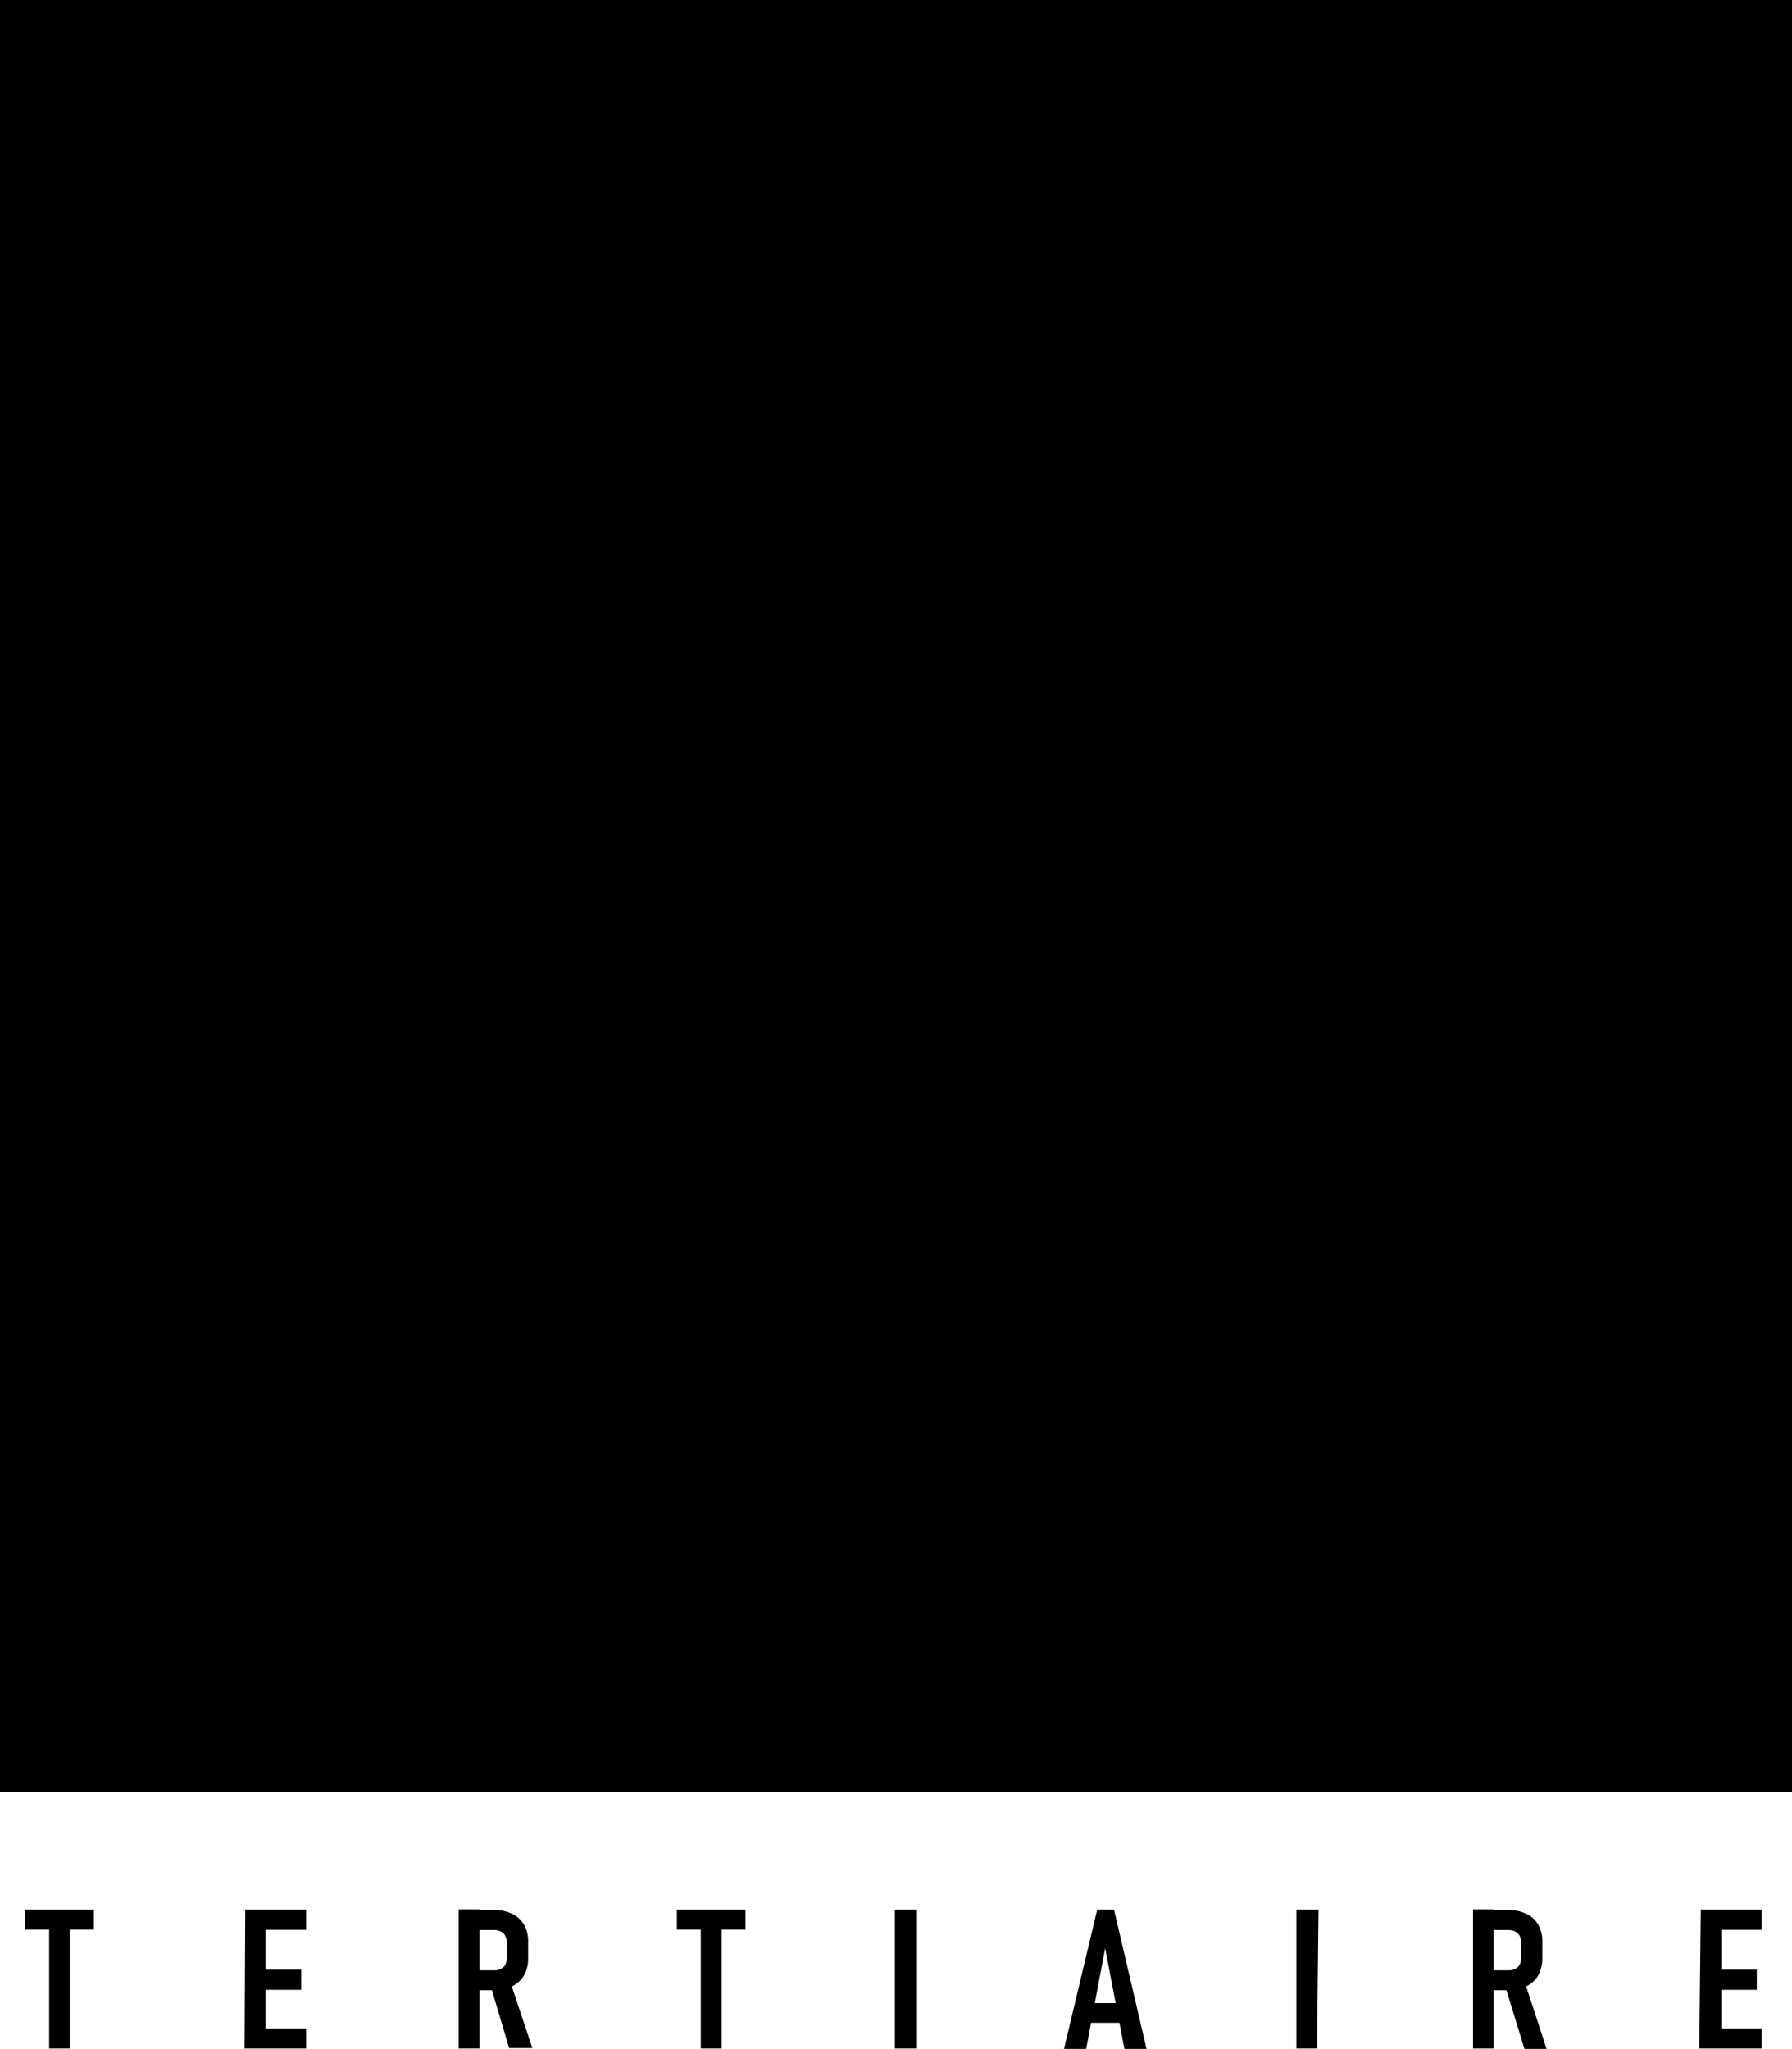
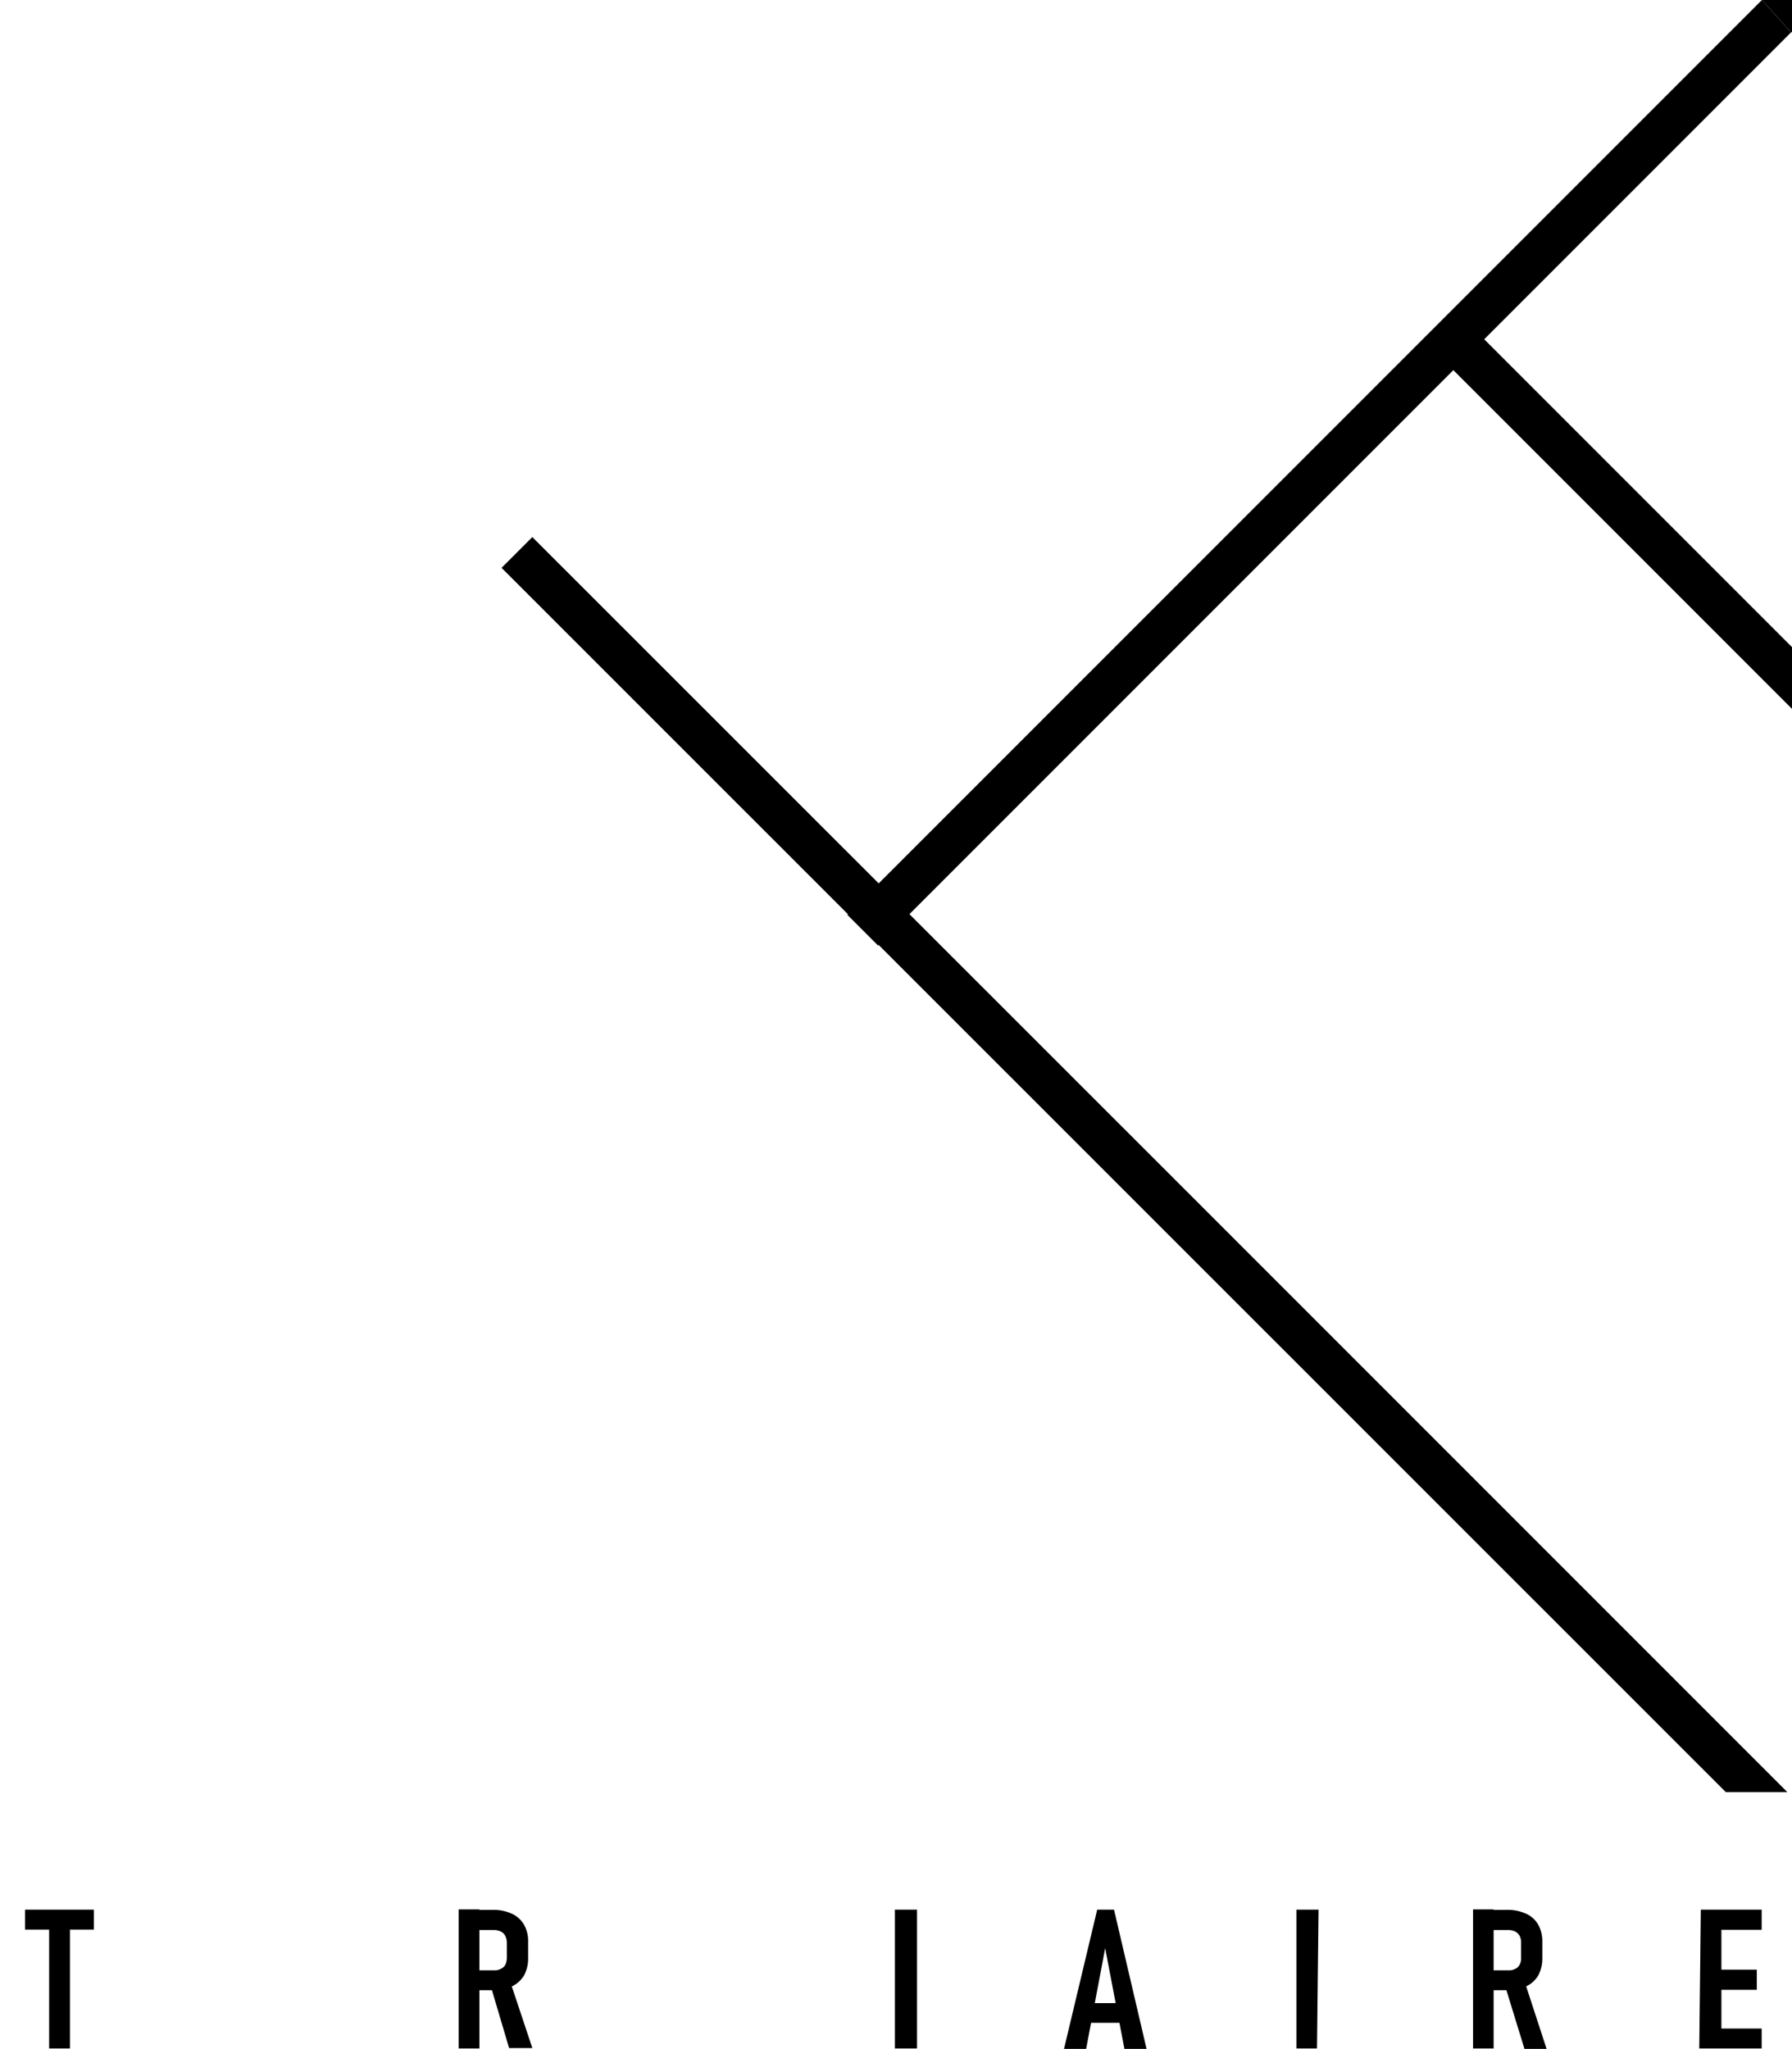
<svg xmlns="http://www.w3.org/2000/svg" width="80.96" height="92.55" viewBox="0 0 80.96 92.55">
-   <rect width="80.96" height="80.96" />
-   <polygon class="filet transparent" points="0 49 0 46.21 46.21 0 49 0 0 49" />
  <polygon class="filet vert" points="39.67 42.71 38.28 41.32 79.6 0 80.92 1.46 39.67 42.71" />
  <polygon class="filet transparent" points="77.97 80.95 22.66 25.65 24.05 24.26 53.12 53.32 53.12 53.32 80.75 80.95 77.97 80.95" />
  <polygon class="filet vert" points="80.96 32.02 65.31 16.37 66.71 14.98 80.96 29.23 80.96 32.02" />
  <path class="letter" d="M1.13,86.26H4.24v.9H1.13Zm1.09.51h.94v5.76H2.22Z" />
-   <path class="letter" d="M11.08,86.26H12v6.27h-.95Zm.45,0h2.3v.91h-2.3Zm0,2.71h2.08v.91H11.53Zm0,2.66h2.3v.9h-2.3Z" />
  <path class="letter" d="M20.72,86.25h.94v6.28h-.94ZM21.17,89h1.15a.57.57,0,0,0,.31-.07.43.43,0,0,0,.2-.18.82.82,0,0,0,.07-.31v-.67a.71.71,0,0,0-.07-.32.43.43,0,0,0-.2-.2.67.67,0,0,0-.31-.07H21.17v-.91h1.09a2,2,0,0,1,.86.17,1.24,1.24,0,0,1,.55.49,1.49,1.49,0,0,1,.19.77v.74a1.6,1.6,0,0,1-.19.8,1.31,1.31,0,0,1-.55.49,2,2,0,0,1-.86.17H21.17Zm1,.71.88-.2,1,3H23Z" />
-   <path class="vert letter" d="M30.58,86.26h3.1v.9h-3.1Zm1.08.51h.94v5.76h-.94Z" />
  <path class="letter" d="M41.43,92.53h-1V86.26h1Z" />
  <path class="letter" d="M49.57,86.26h.76l1.47,6.29h-1L49.93,88l-.86,4.55h-1Zm-.49,4.22h1.79v.89H49.08Z" />
  <path class="letter" d="M59.5,92.53h-.93V86.26h1Z" />
  <path class="letter" d="M66.55,86.25h.93v6.28h-.93ZM67,89h1.15a.59.59,0,0,0,.31-.07.37.37,0,0,0,.19-.18.57.57,0,0,0,.07-.31v-.67a.7.7,0,0,0-.06-.32.55.55,0,0,0-.2-.2.7.7,0,0,0-.31-.07H67v-.91h1.08a2,2,0,0,1,.86.17,1.19,1.19,0,0,1,.55.49,1.52,1.52,0,0,1,.19.77v.74a1.6,1.6,0,0,1-.19.8,1.25,1.25,0,0,1-.55.49,2,2,0,0,1-.86.17H67Zm1,.71.88-.2,1,3.06h-1Z" />
  <path class="letter" d="M76.84,86.26h.93v6.27h-1Zm.45,0h2.3v.91H77.27Zm0,2.71h2.08v.91h-2.1Zm0,2.66h2.3v.9H77.27Z" />
  <polygon points="79.6 0 80.96 0 80.96 1.45 80.92 1.46 79.6 0" />
</svg>